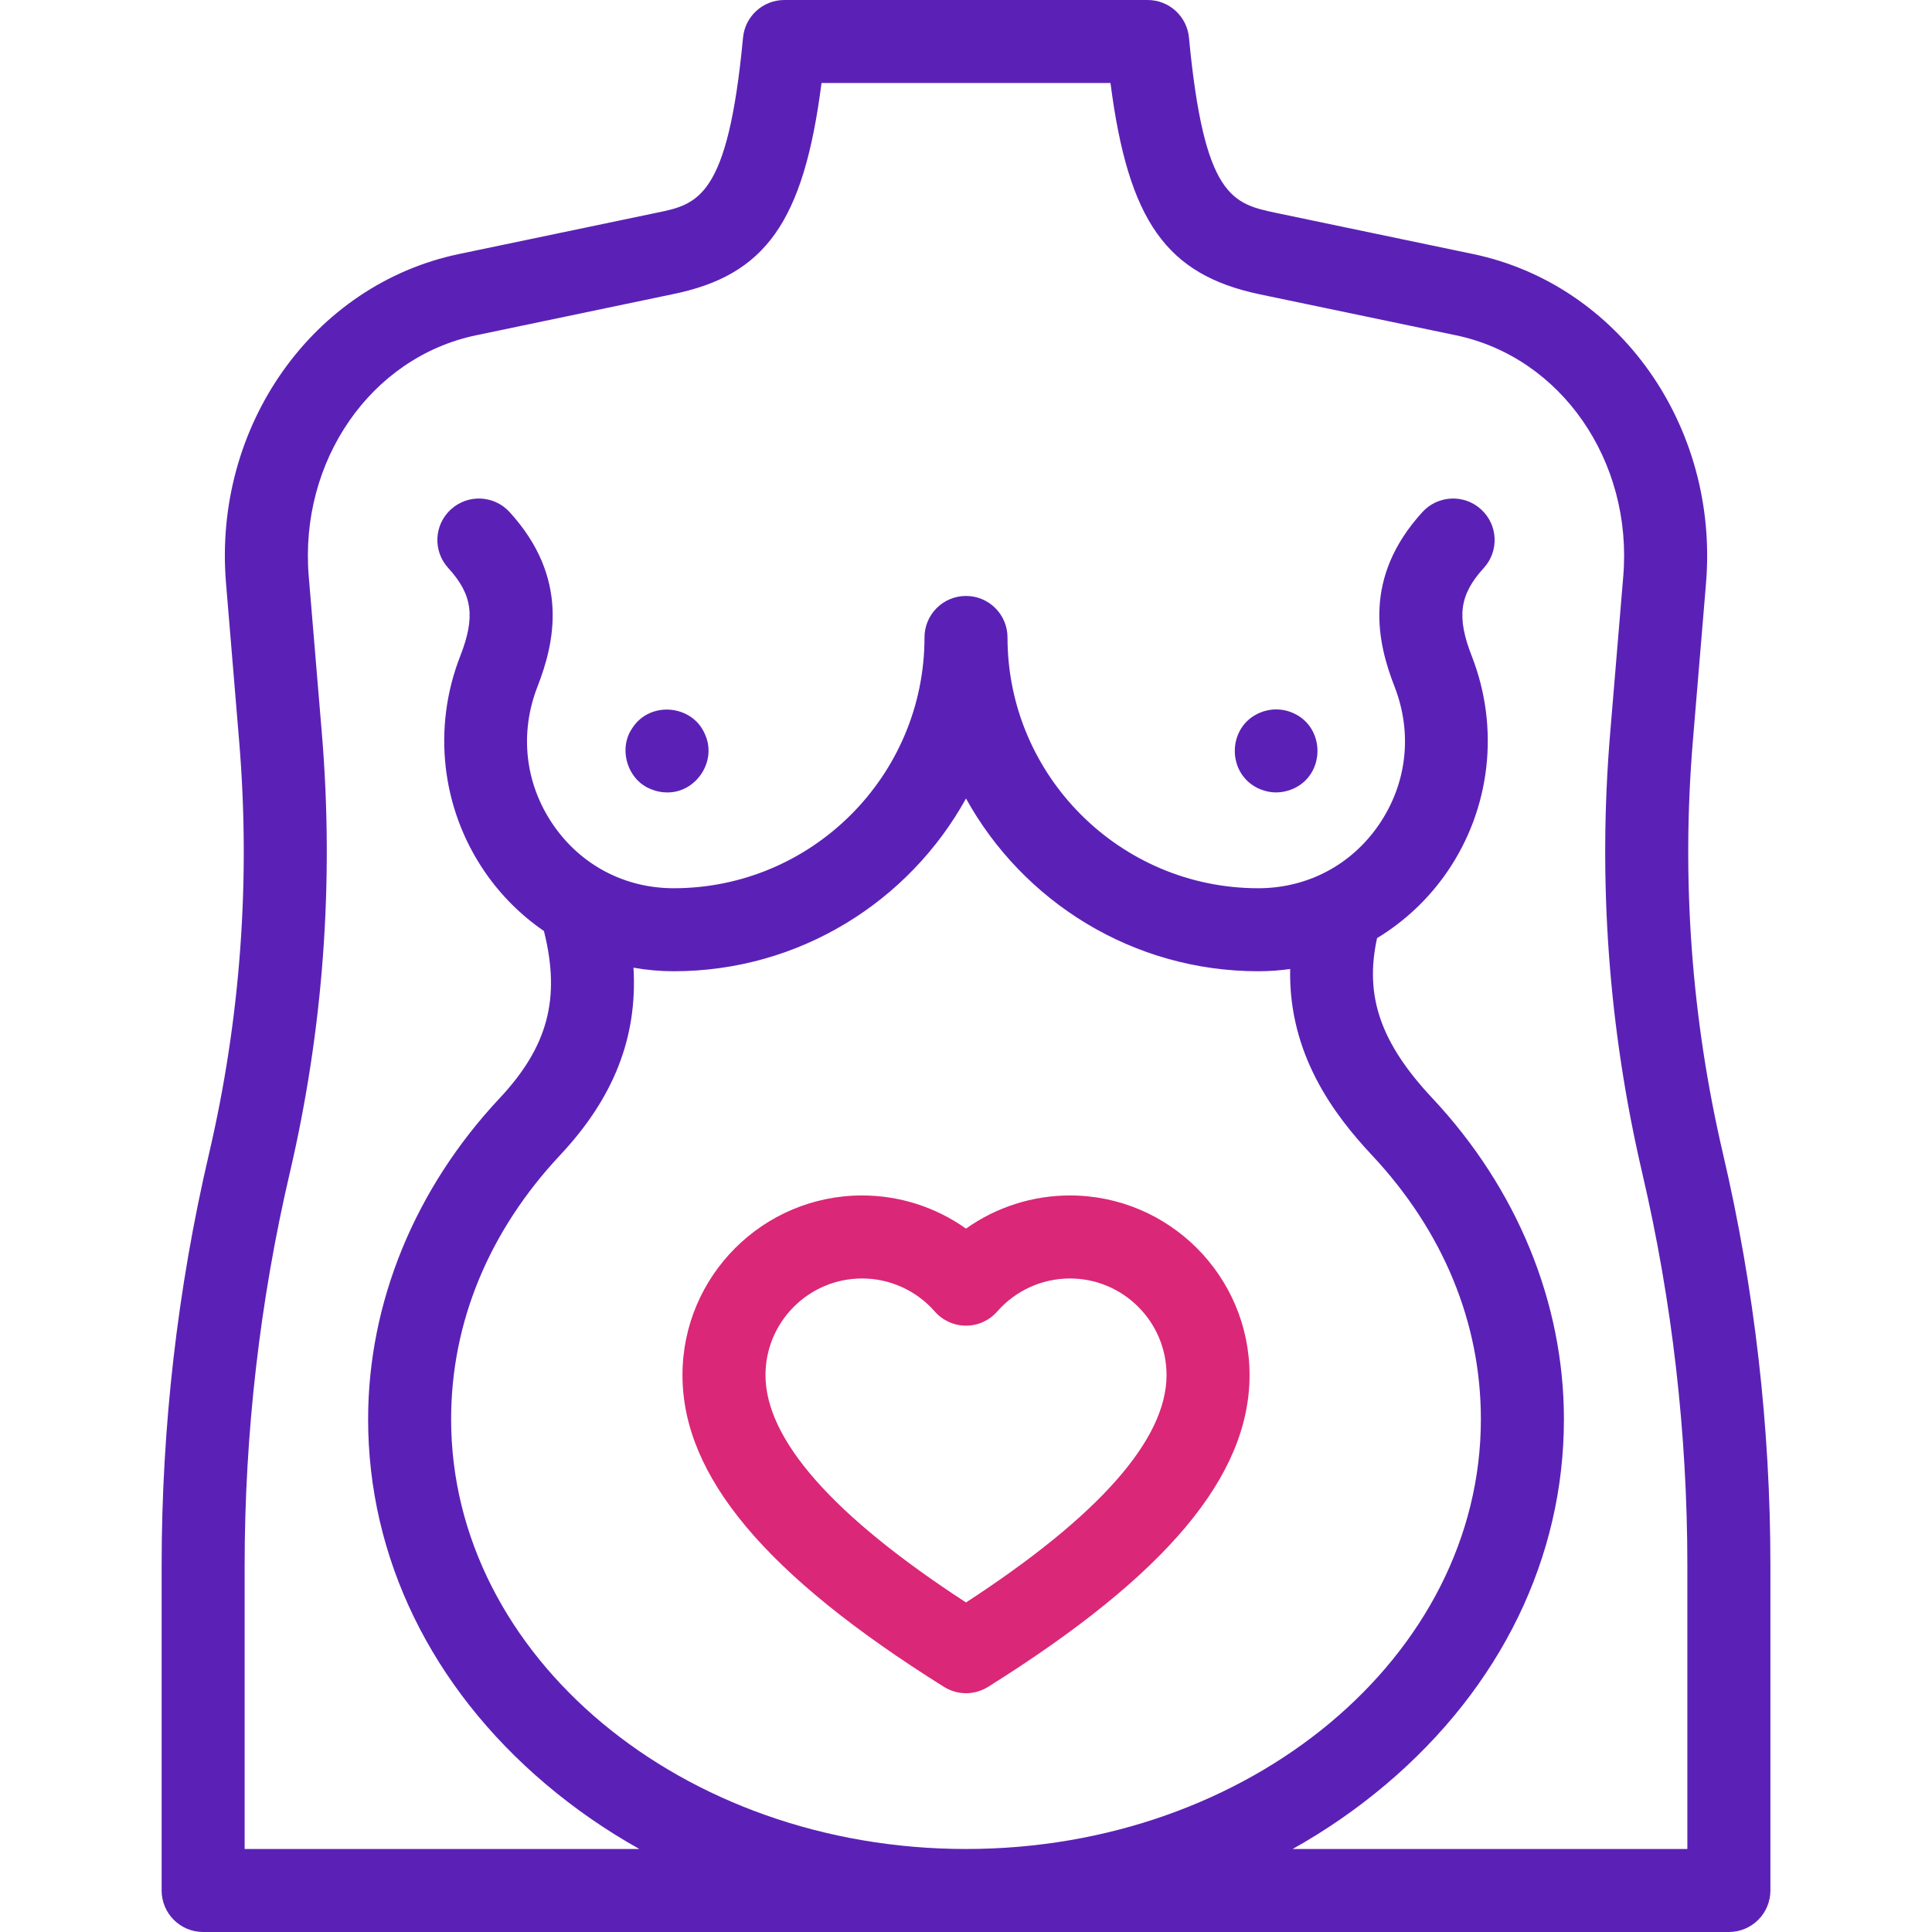
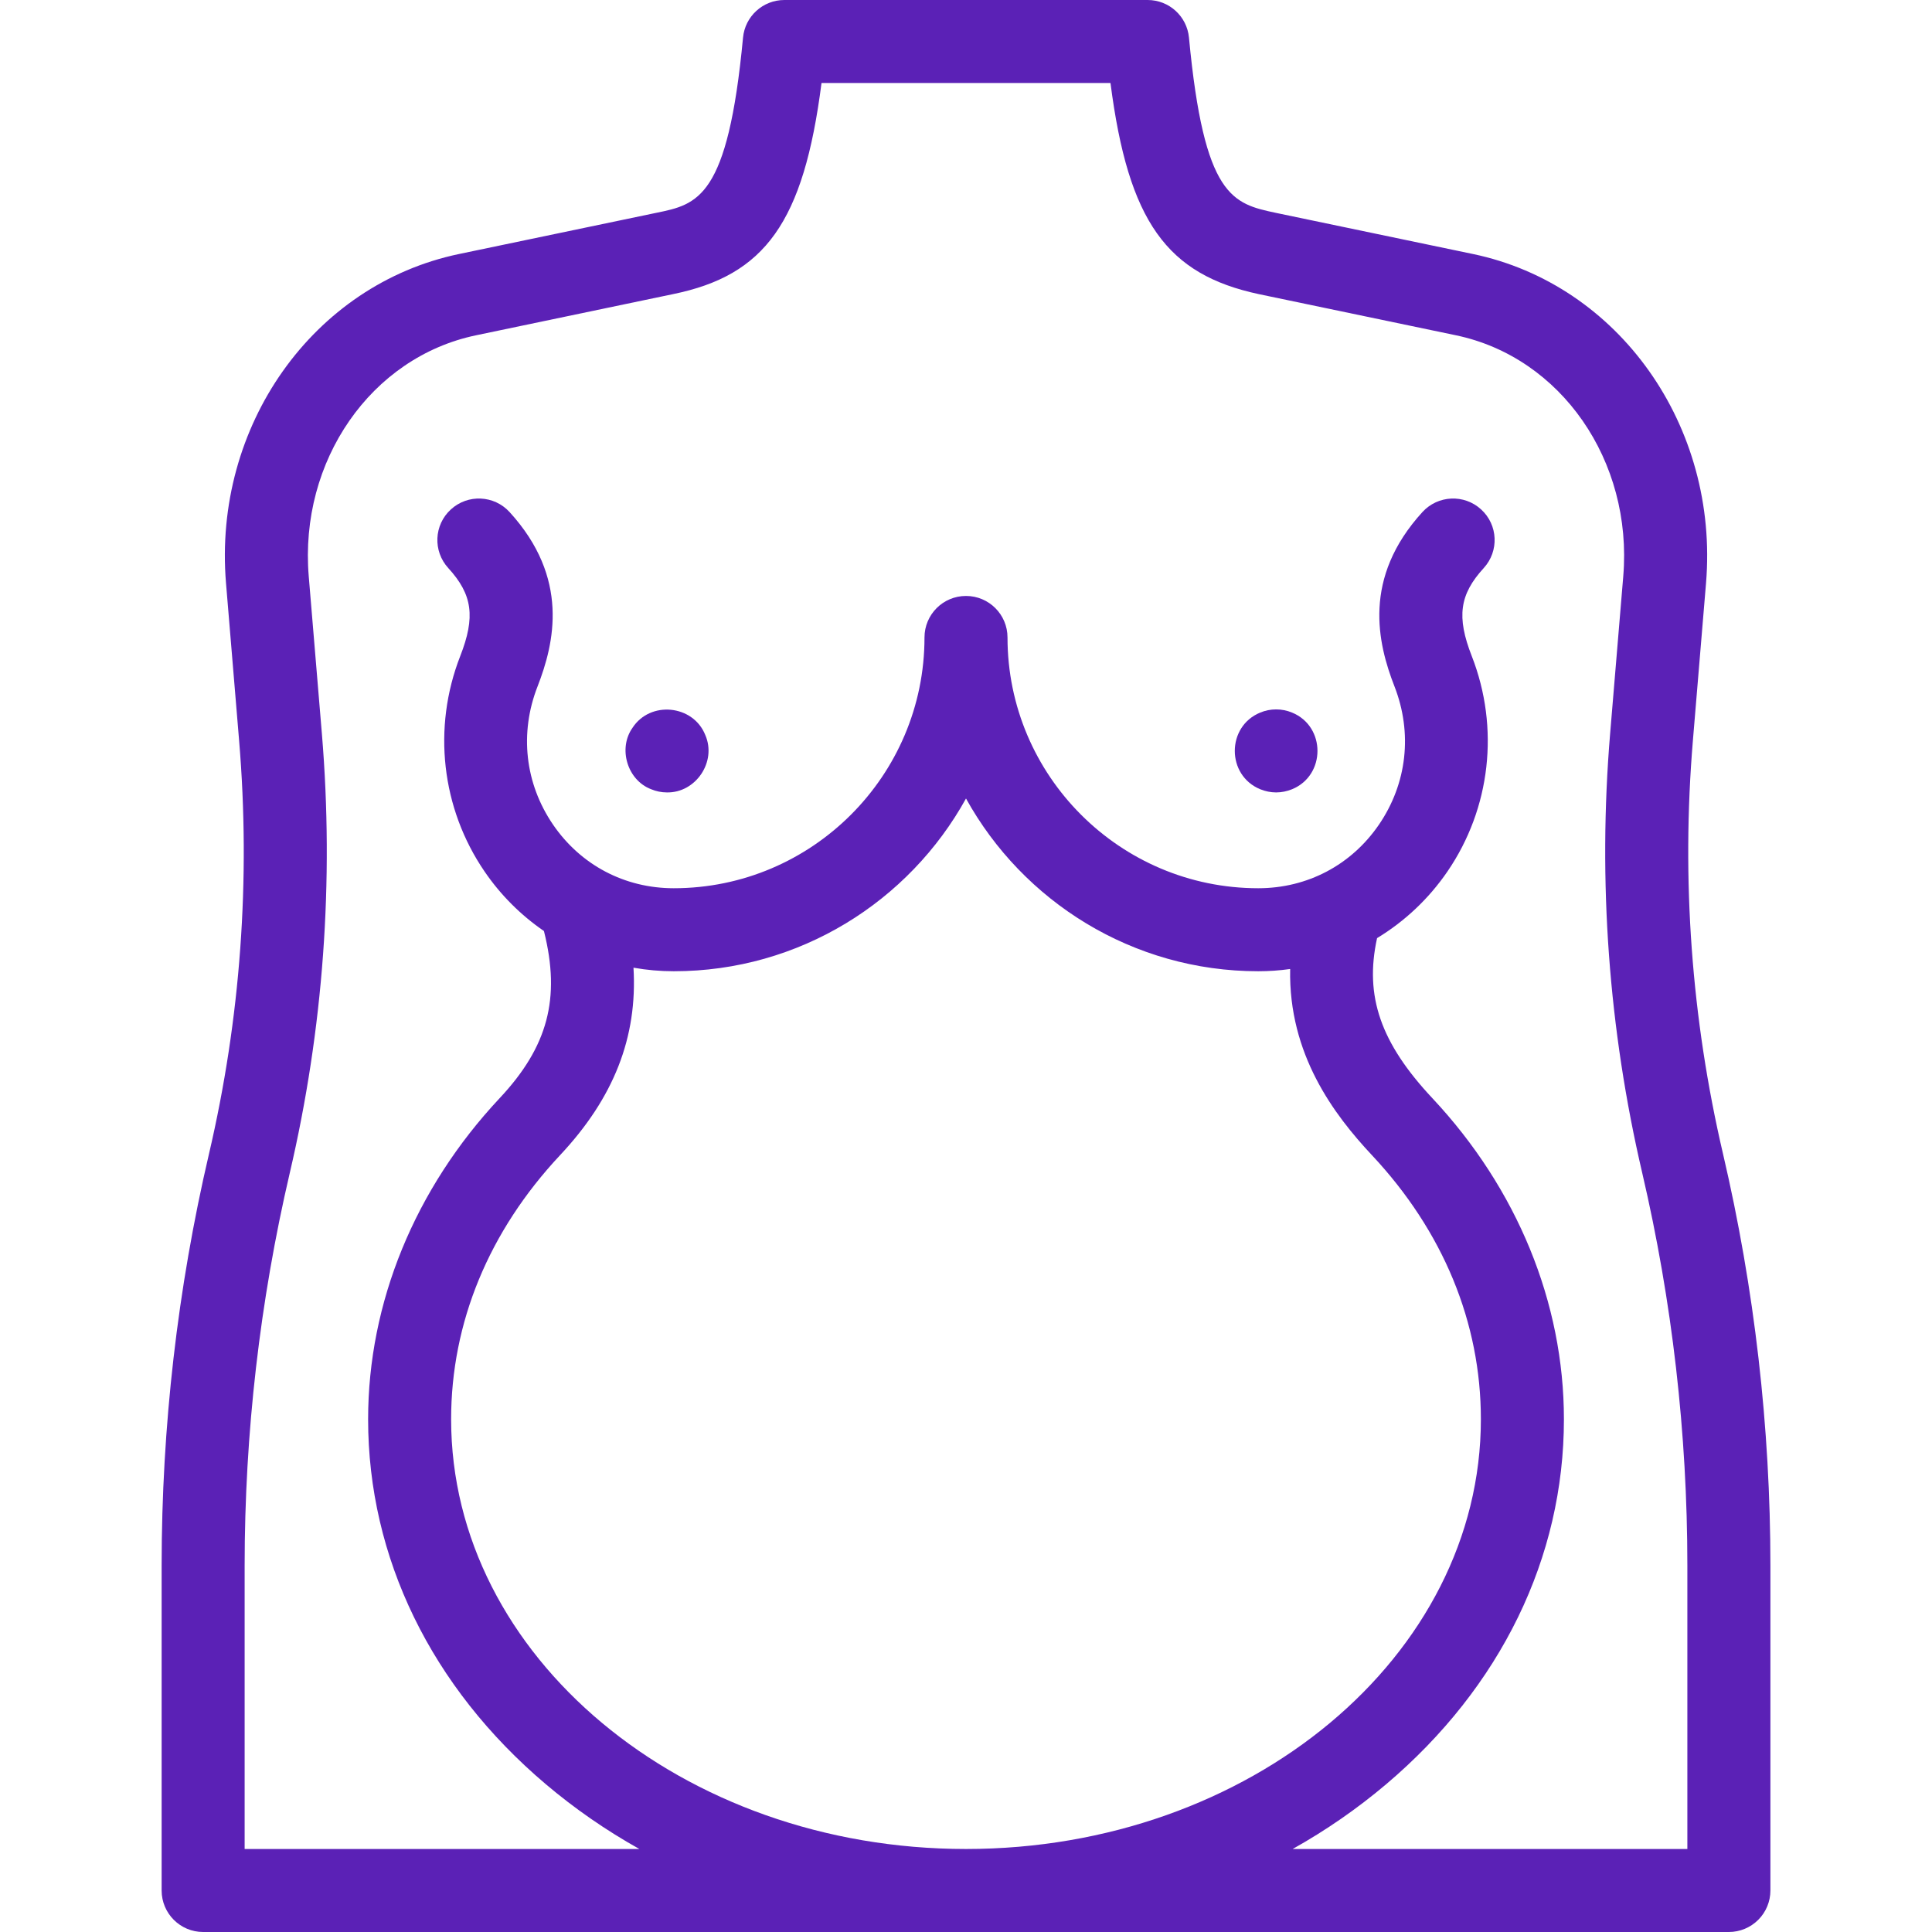
<svg xmlns="http://www.w3.org/2000/svg" fill="none" viewBox="0 0 56 56" height="56" width="56">
  <g clip-path="url(#clip0_2046_21093)" id="fi_9523602">
    <g id="Group">
      <g id="Group_2">
        <g id="Group_3">
-           <path fill="#DB2777" d="M28 49.079C27.779 49.079 27.557 49.017 27.362 48.895C22.19 45.657 19.782 42.785 19.782 39.857C19.782 36.986 22.117 34.651 24.988 34.651C26.077 34.651 27.127 34.992 28 35.612C28.873 34.992 29.924 34.651 31.012 34.651C33.883 34.651 36.219 36.986 36.219 39.857C36.219 42.785 33.81 45.657 28.639 48.895C28.443 49.017 28.222 49.079 28 49.079ZM24.988 37.057C23.444 37.057 22.188 38.313 22.188 39.857C22.188 41.721 24.142 43.937 28 46.448C31.858 43.937 33.813 41.721 33.813 39.857C33.813 38.313 32.556 37.057 31.012 37.057C30.206 37.057 29.438 37.406 28.905 38.014C28.677 38.275 28.347 38.425 28 38.425C27.653 38.425 27.324 38.275 27.095 38.014C26.562 37.406 25.794 37.057 24.988 37.057Z" id="Vector" />
-         </g>
+           </g>
        <g id="Group_4">
          <path fill="#5B21B6" d="M49.943 33.447C49.027 29.526 48.733 25.497 49.069 21.469L49.45 16.903C49.829 12.349 46.925 8.247 42.696 7.363L36.987 6.171C35.731 5.903 34.901 5.726 34.463 1.091C34.405 0.473 33.887 0 33.265 0H22.735C22.113 0 21.595 0.473 21.537 1.091C21.097 5.746 20.228 5.923 19.018 6.17L13.304 7.363C9.075 8.247 6.171 12.349 6.551 16.903L6.931 21.468C7.267 25.495 6.973 29.526 6.057 33.448C5.146 37.346 4.685 41.36 4.685 45.379V54.797C4.685 55.461 5.224 56 5.888 56H50.112C50.432 56 50.737 55.873 50.963 55.648C51.189 55.423 51.316 55.116 51.316 54.797V45.38C51.316 41.361 50.854 37.346 49.943 33.447ZM18.362 28.049C18.744 28.117 19.134 28.152 19.529 28.152C23.172 28.152 26.352 26.128 28 23.145C29.649 26.128 32.829 28.152 36.472 28.152C36.784 28.152 37.092 28.13 37.396 28.087C37.345 30.561 38.67 32.312 39.762 33.479C41.831 35.686 42.924 38.335 42.924 41.138C42.924 48.006 36.229 53.594 28 53.594C19.771 53.594 13.076 48.006 13.076 41.138C13.076 38.335 14.17 35.686 16.238 33.479C17.789 31.823 18.482 30.068 18.362 28.049ZM48.909 53.594H37.468C38.433 53.054 39.342 52.425 40.181 51.715C43.502 48.902 45.331 45.146 45.331 41.138C45.331 37.761 43.976 34.456 41.519 31.833C40.018 30.231 39.546 28.874 39.915 27.192C40.714 26.707 41.413 26.053 41.956 25.259C43.208 23.428 43.471 21.096 42.661 19.02C42.215 17.881 42.303 17.235 43.007 16.465C43.456 15.974 43.422 15.213 42.931 14.766C42.441 14.317 41.68 14.351 41.231 14.841C39.482 16.755 39.931 18.642 40.419 19.894C40.948 21.25 40.784 22.71 39.97 23.902C39.169 25.073 37.894 25.746 36.471 25.746C32.464 25.746 29.203 22.485 29.203 18.477C29.203 17.813 28.665 17.274 28 17.274C27.335 17.274 26.797 17.813 26.797 18.477C26.797 22.485 23.536 25.746 19.528 25.746C18.106 25.746 16.831 25.073 16.03 23.902C15.216 22.71 15.052 21.25 15.582 19.895C16.069 18.642 16.518 16.755 14.769 14.841C14.32 14.351 13.559 14.317 13.069 14.766C12.578 15.213 12.544 15.974 12.993 16.465C13.697 17.235 13.785 17.881 13.339 19.02C12.529 21.096 12.793 23.428 14.044 25.259C14.513 25.946 15.099 26.528 15.766 26.986C15.766 26.989 15.768 26.994 15.769 26.997C16.254 28.939 15.881 30.34 14.481 31.833C12.024 34.456 10.67 37.761 10.67 41.138C10.67 45.146 12.498 48.902 15.819 51.715C16.658 52.425 17.567 53.054 18.532 53.594H7.091V45.379C7.091 41.545 7.532 37.715 8.4 33.995C9.373 29.828 9.686 25.546 9.33 21.268L8.949 16.704C8.67 13.357 10.754 10.355 13.797 9.719L19.505 8.526C22.17 7.982 23.294 6.452 23.812 2.406H32.188C32.705 6.427 33.825 7.957 36.49 8.526L42.203 9.719C45.246 10.355 47.33 13.357 47.051 16.704L46.67 21.27C46.314 25.547 46.627 29.828 47.6 33.995C48.468 37.715 48.909 41.545 48.909 45.38V53.594Z" id="Vector_2" />
        </g>
      </g>
      <g id="Group_5">
        <path fill="#5B21B6" d="M19.332 22.969C19.176 22.969 19.017 22.937 18.873 22.876C18.184 22.614 17.909 21.698 18.332 21.098C18.847 20.303 20.093 20.426 20.443 21.305C20.78 22.076 20.171 22.983 19.332 22.969Z" id="Vector_3" />
      </g>
      <g id="Group_6">
        <path fill="#5B21B6" d="M36.989 22.969C36.832 22.969 36.676 22.936 36.529 22.877C35.545 22.473 35.546 21.057 36.529 20.654C36.821 20.532 37.158 20.532 37.45 20.654C38.434 21.057 38.433 22.474 37.45 22.877C37.303 22.936 37.147 22.969 36.989 22.969Z" id="Vector_4" />
      </g>
    </g>
  </g>
  <defs>
    <clipPath id="clip0_2046_21093">
      <rect fill="white" height="56" width="56" />
    </clipPath>
  </defs>
</svg>